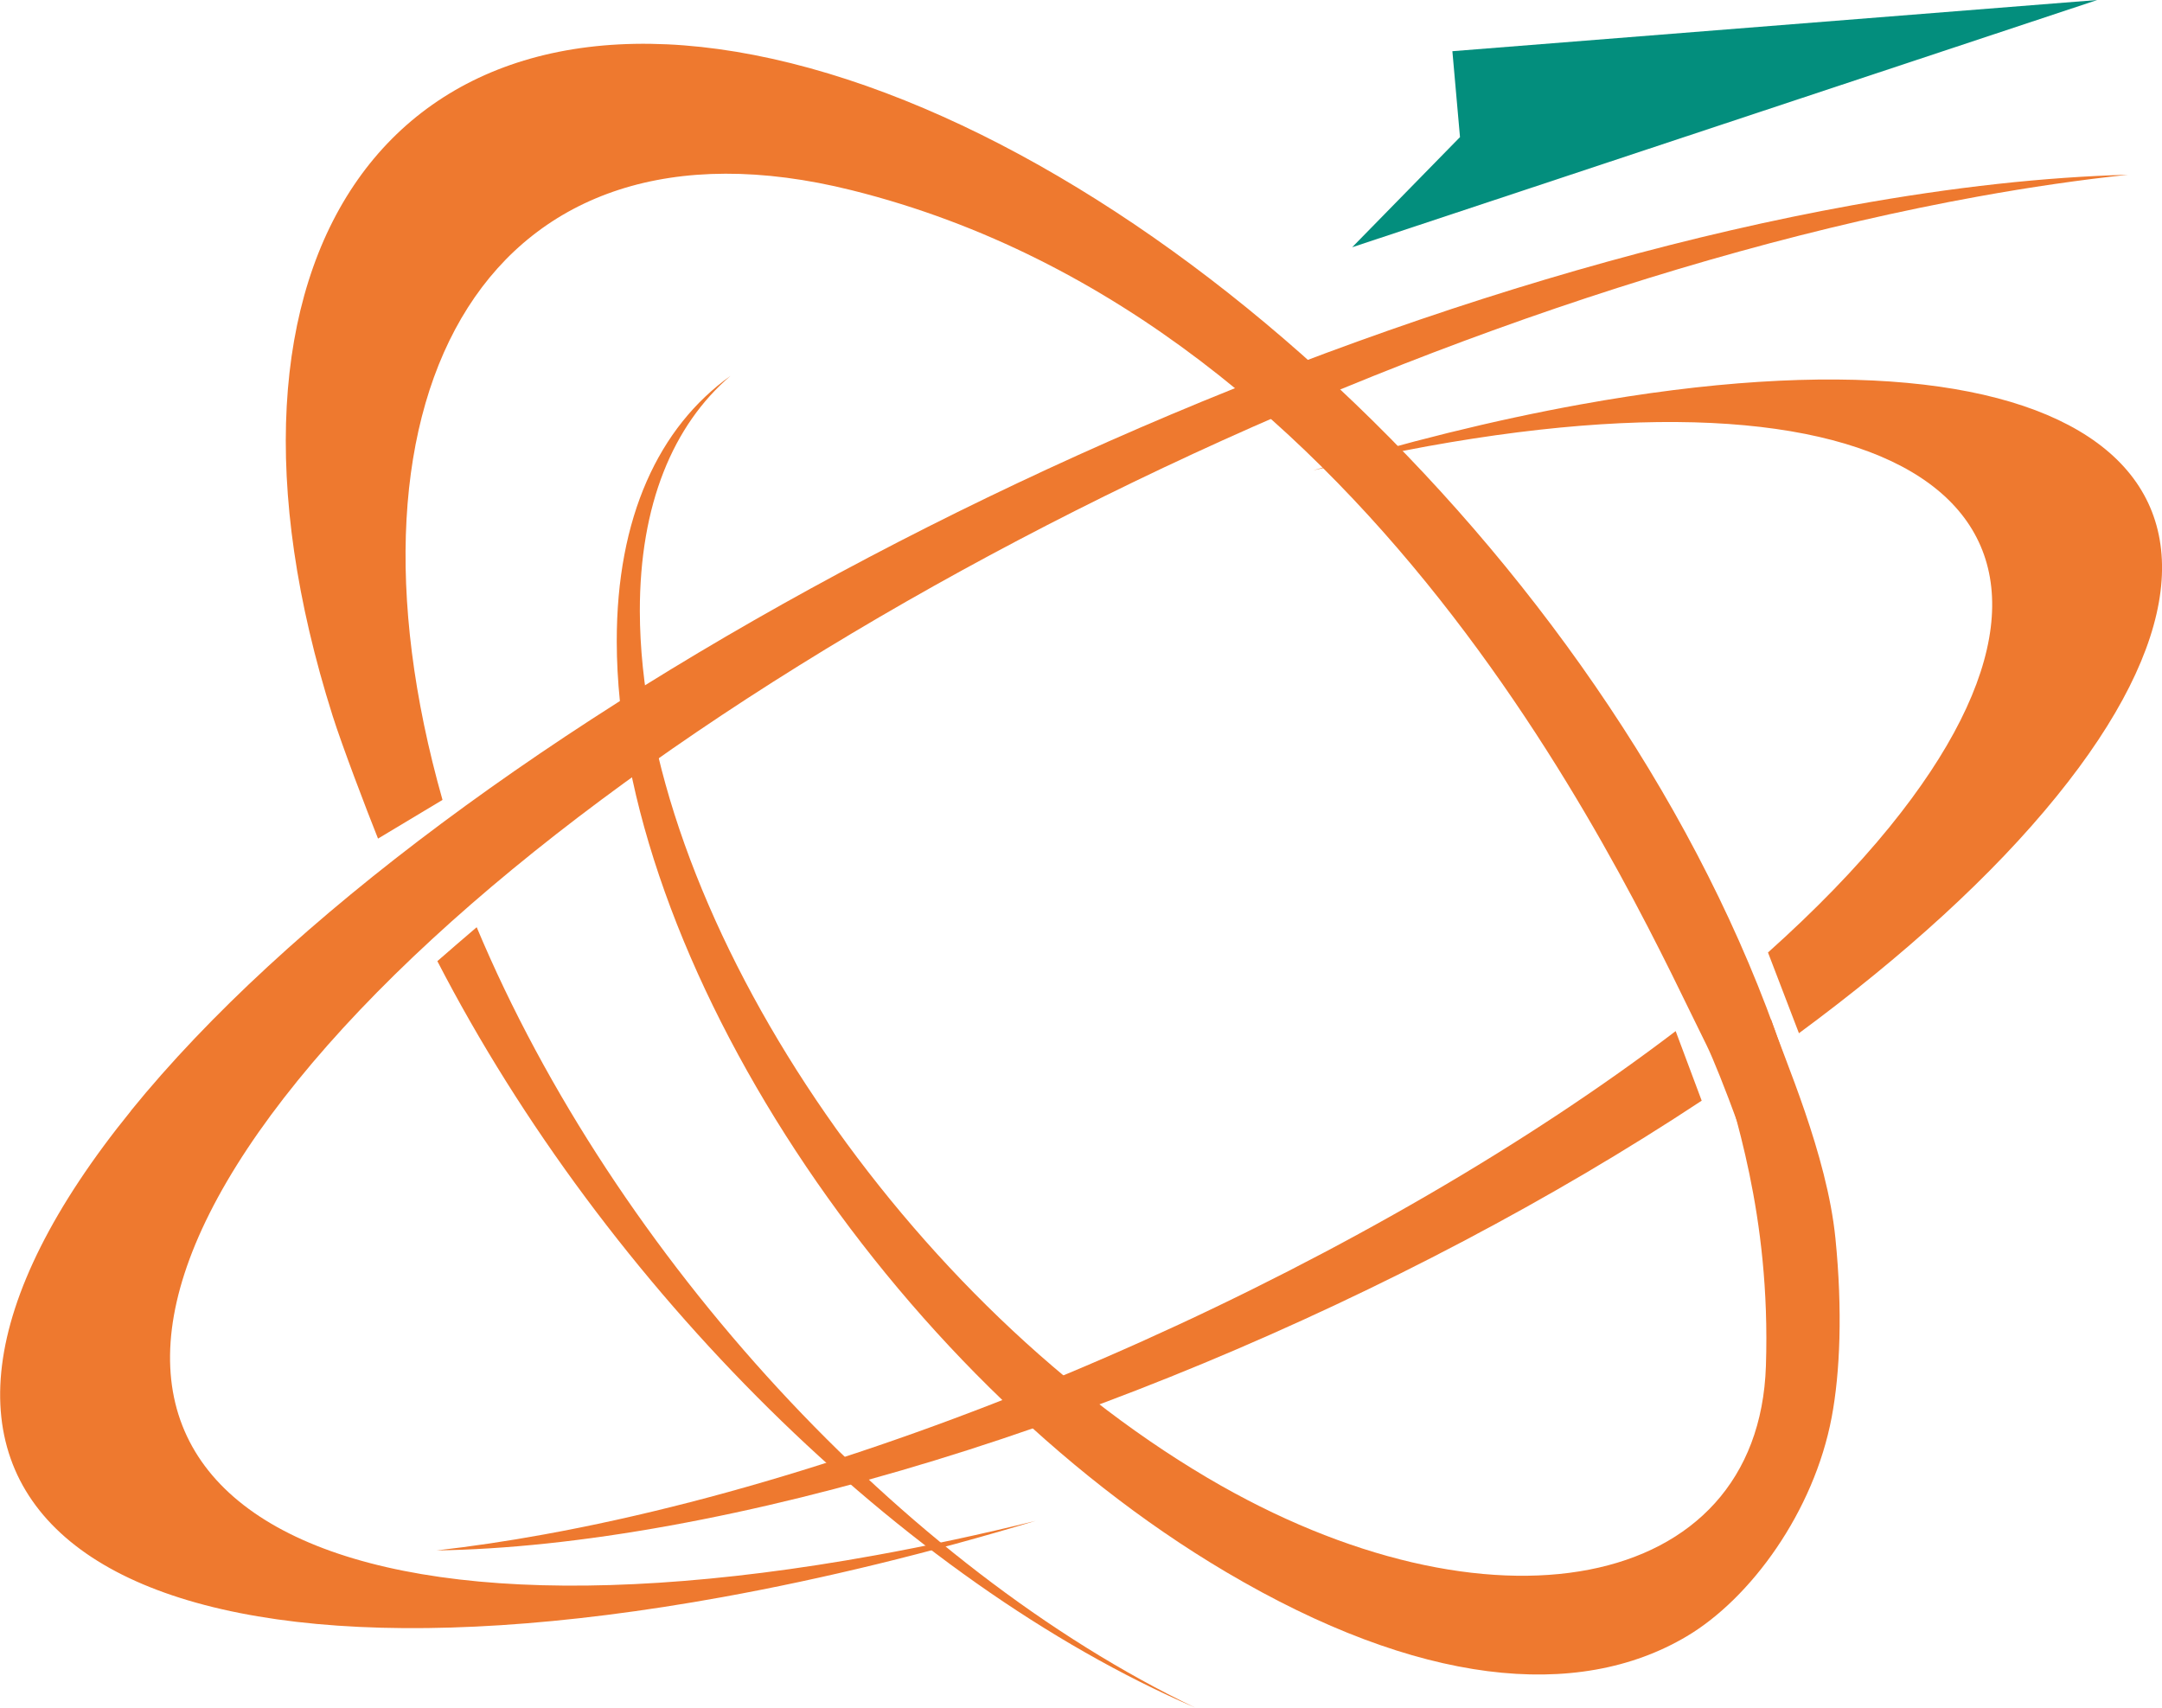
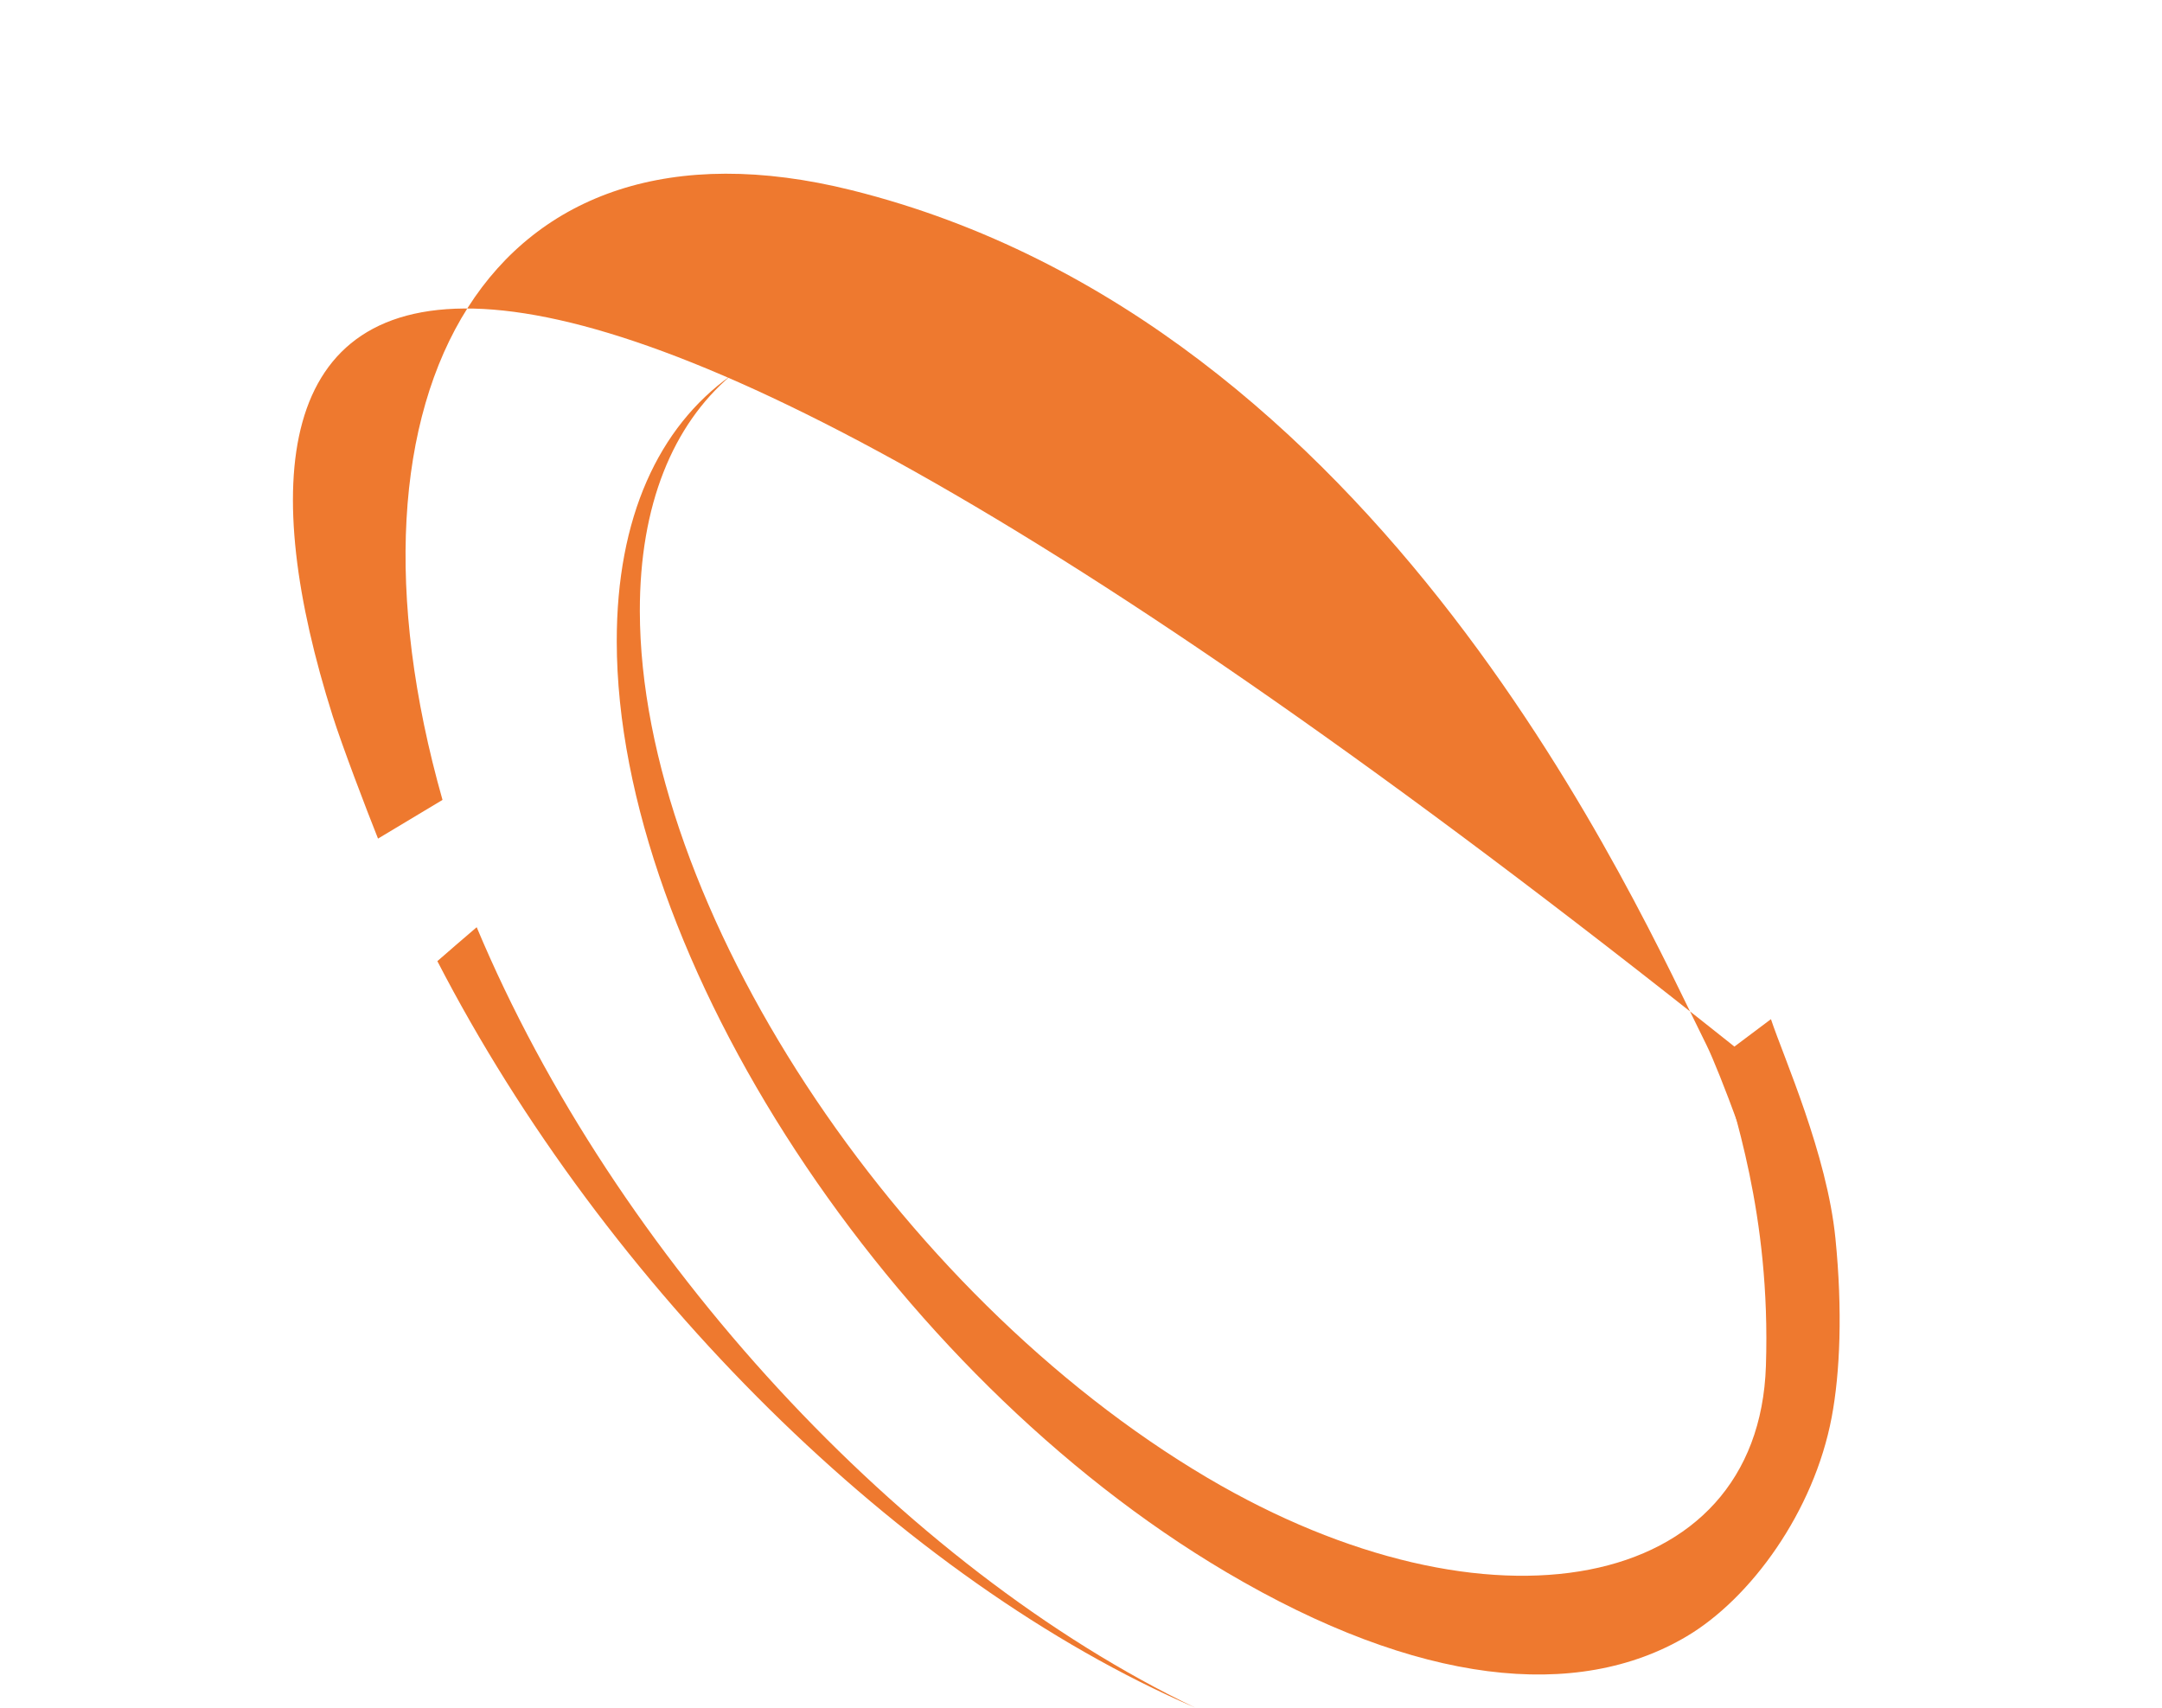
<svg xmlns="http://www.w3.org/2000/svg" id="Layer_2" viewBox="0 0 167.63 132.4">
  <g id="Set1" fill="#ee792f">
    <path d="M137.31 79.02c1 3 4.35 10.46 5 17 .56 5.59.36 10.42-.29 13.86-1.38 7.33-6.28 14.05-11.24 16.99-8.48 5.03-20.79 3.83-35.69-4.97-26.08-15.4-47.25-47.72-47.27-72.17-.01-9.63 3.26-16.61 8.82-20.59-4.46 3.82-7.04 9.98-7.03 18.24.03 22.77 19.73 52.86 44.01 67.2 21.75 12.84 42.72 9.04 43.3-8.67.39-11.89-2.61-19.89-3.61-23.89" />
-     <path d="M139.31 85.02c-11-37-47.06-72.41-77.98-80.12C30.41-2.81 14.5 19.85 25.79 55.5c.73 2.31 2.6 7.22 3.52 9.52l5-3C25.3 30.26 37.98 7.75 66.04 14.75c41.2 10.27 60.96 55.66 66.27 66.27 1 2 4 10.12 4 11 0-1 2-5.33 3-7ZM36.96 71.89c-.89.75-2.03 1.75-3.05 2.63 13.06 25.29 35.99 48.03 58.76 57.88-22.64-10.84-44.99-34.93-55.71-60.51Z" />
+     <path d="M139.31 85.02C30.41-2.81 14.5 19.85 25.79 55.5c.73 2.31 2.6 7.22 3.52 9.52l5-3C25.3 30.26 37.98 7.75 66.04 14.75c41.2 10.27 60.96 55.66 66.27 66.27 1 2 4 10.12 4 11 0-1 2-5.33 3-7ZM36.96 71.89c-.89.75-2.03 1.75-3.05 2.63 13.06 25.29 35.99 48.03 58.76 57.88-22.64-10.84-44.99-34.93-55.71-60.51Z" />
  </g>
  <g id="Layer_1-2">
-     <path fill="#038e7d" d="m112.61 3.97 50-3.97-57.77 19.17 8.36-8.54-.59-6.66z" />
-     <path fill="#ee792f" d="M122.53 31.36c-6.73 1.22-13.69 2.95-20.7 5.11 2.98-.72 5.94-1.34 8.85-1.87 38.71-7.01 54.76 6.19 35.85 29.49-2.64 3.25-5.83 6.52-9.45 9.76l2.4 6.26c8.12-5.99 15-12.22 19.98-18.37 19.48-24 2.95-37.6-36.93-30.38ZM129.93 79.94c-22.95 17.48-58.14 33.66-87.74 39.03-2.91.53-5.69.94-8.34 1.24 5.34-.08 11.4-.71 18.12-1.93 26.65-4.83 56.97-17.74 79.97-32.94l-2.02-5.4Z" />
-     <path fill="#ee792f" d="M10.15 86.12c24.18-29.8 83.92-61.23 133.43-70.2 7.9-1.43 15.05-2.2 21.41-2.37-3.67.39-7.55.95-11.63 1.69C105.03 23.99 46.7 54.68 23.09 83.77c-23.61 29.1-3.57 45.58 44.77 36.82 4.08-.74 8.23-1.63 12.43-2.67-8.23 2.48-16.39 4.48-24.28 5.91-49.51 8.97-70.04-7.91-45.85-37.71Z" />
-   </g>
+     </g>
</svg>